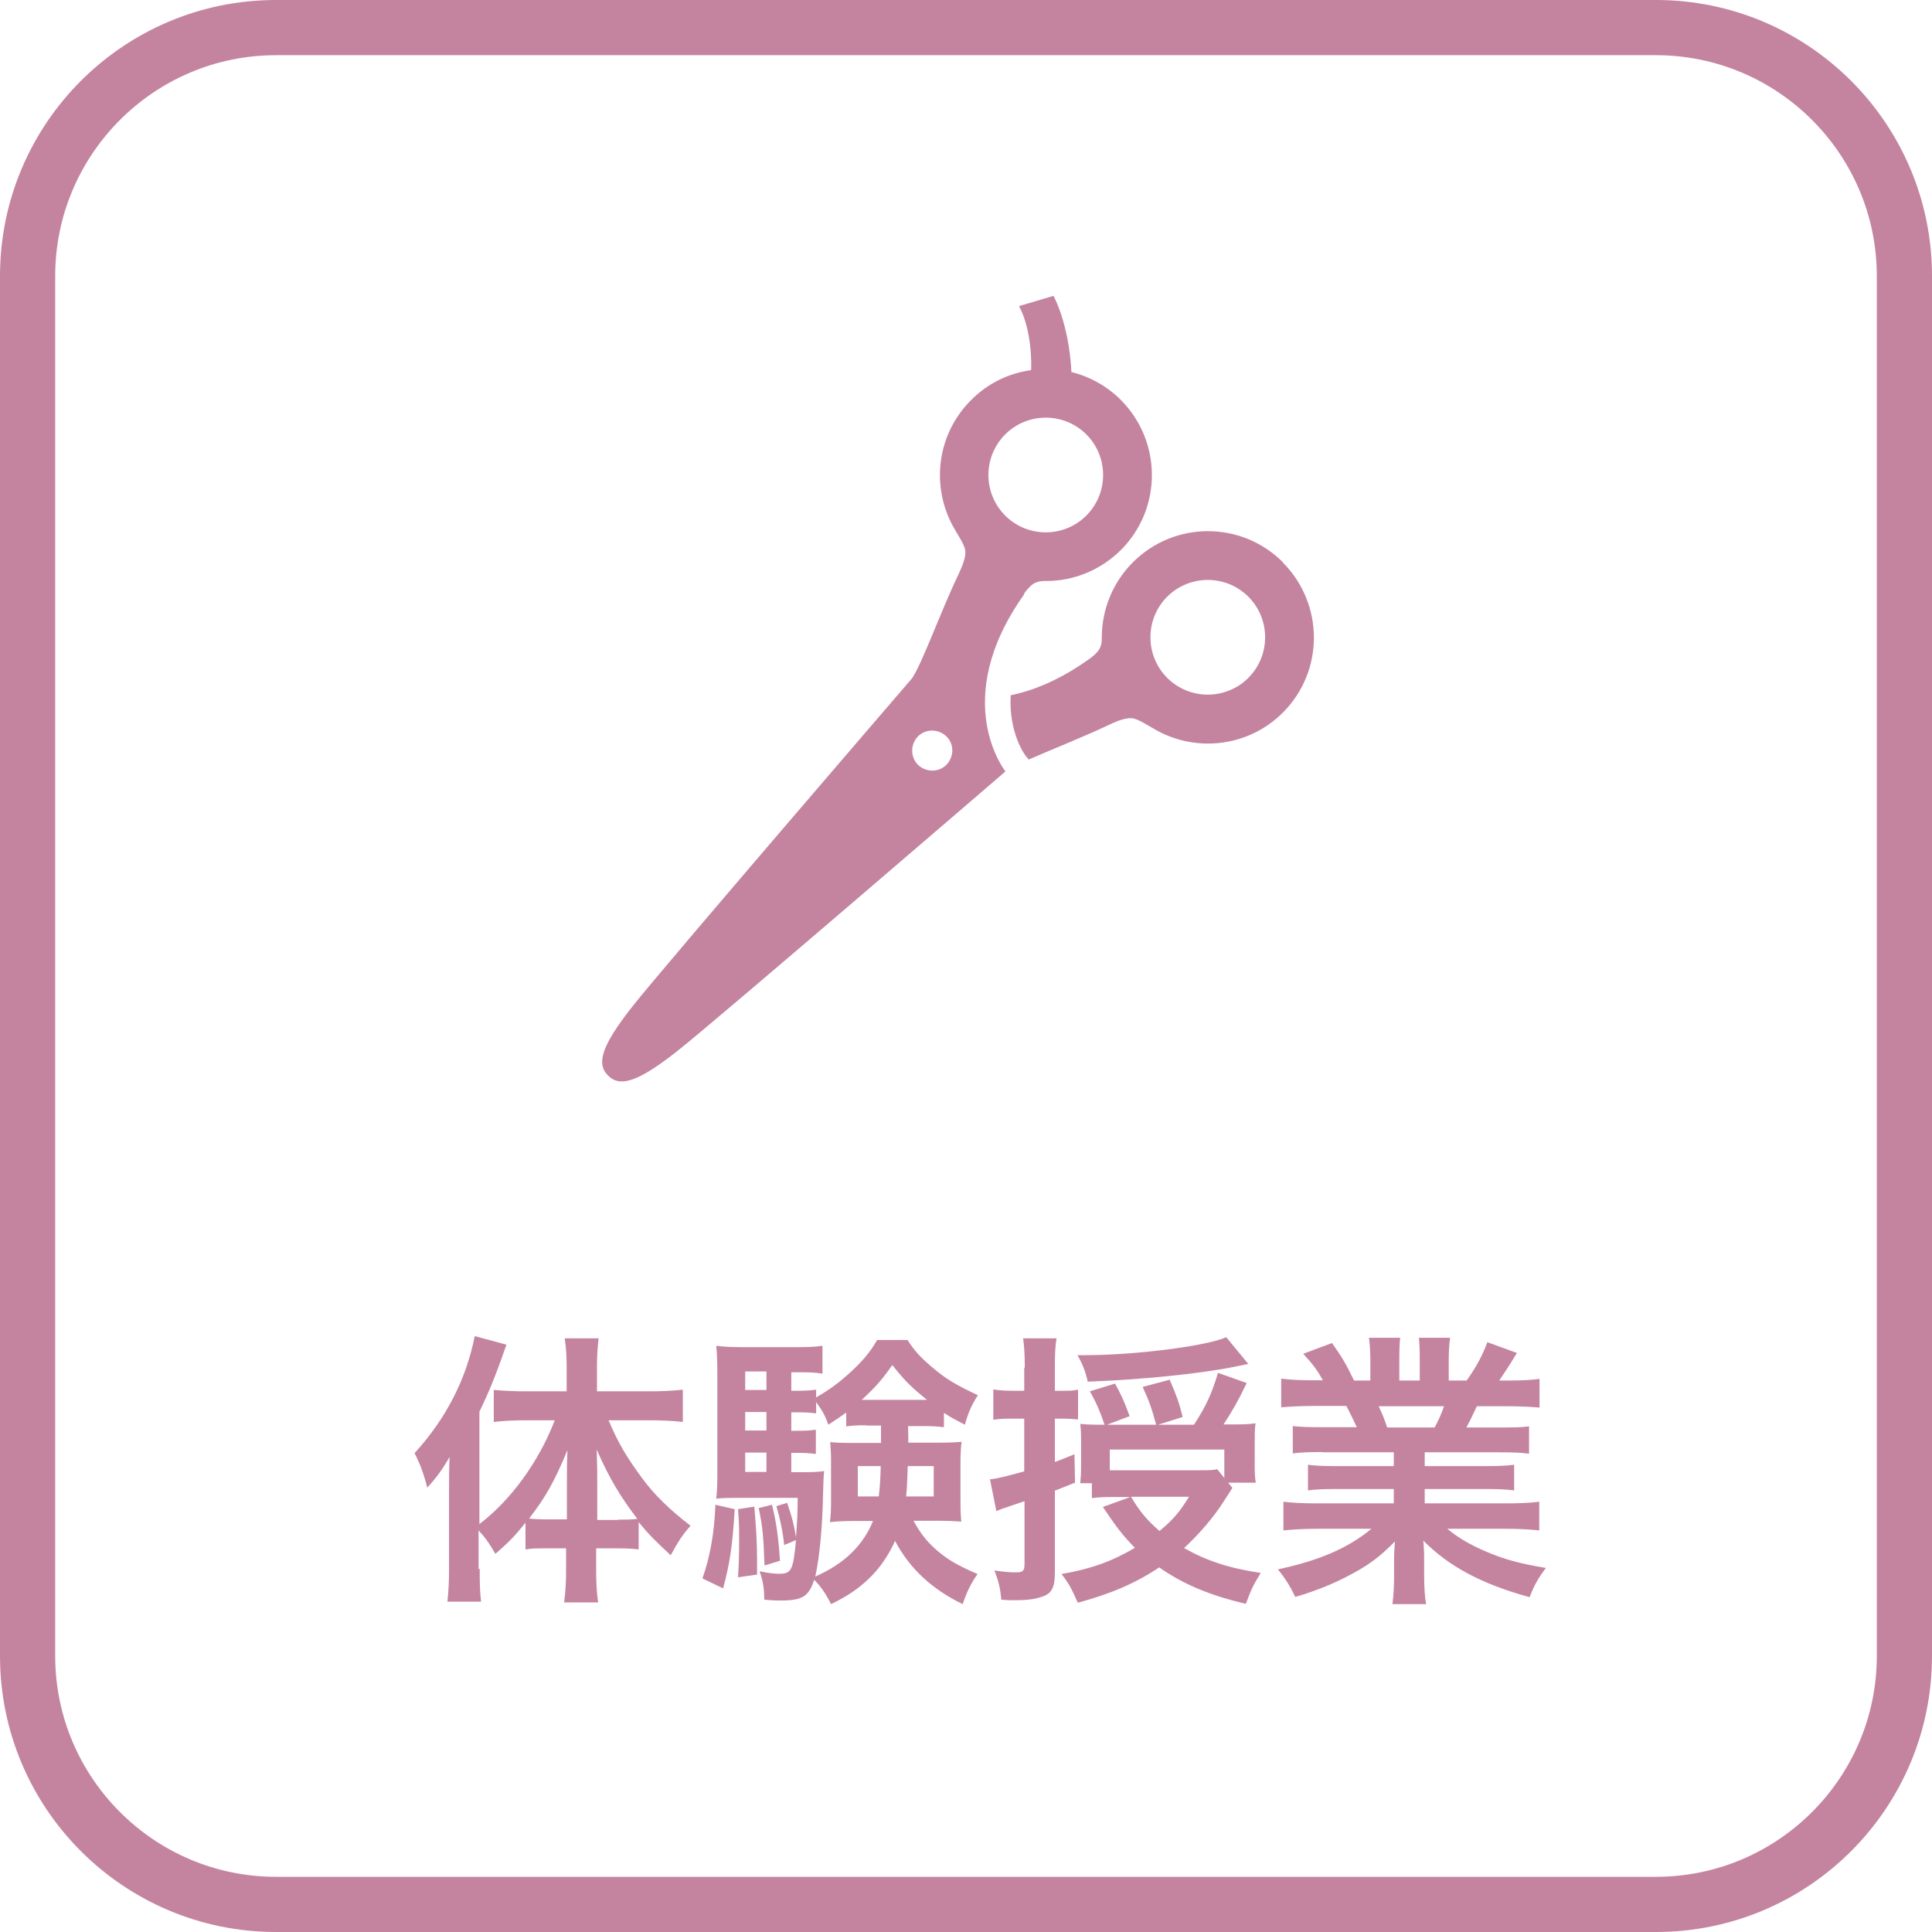
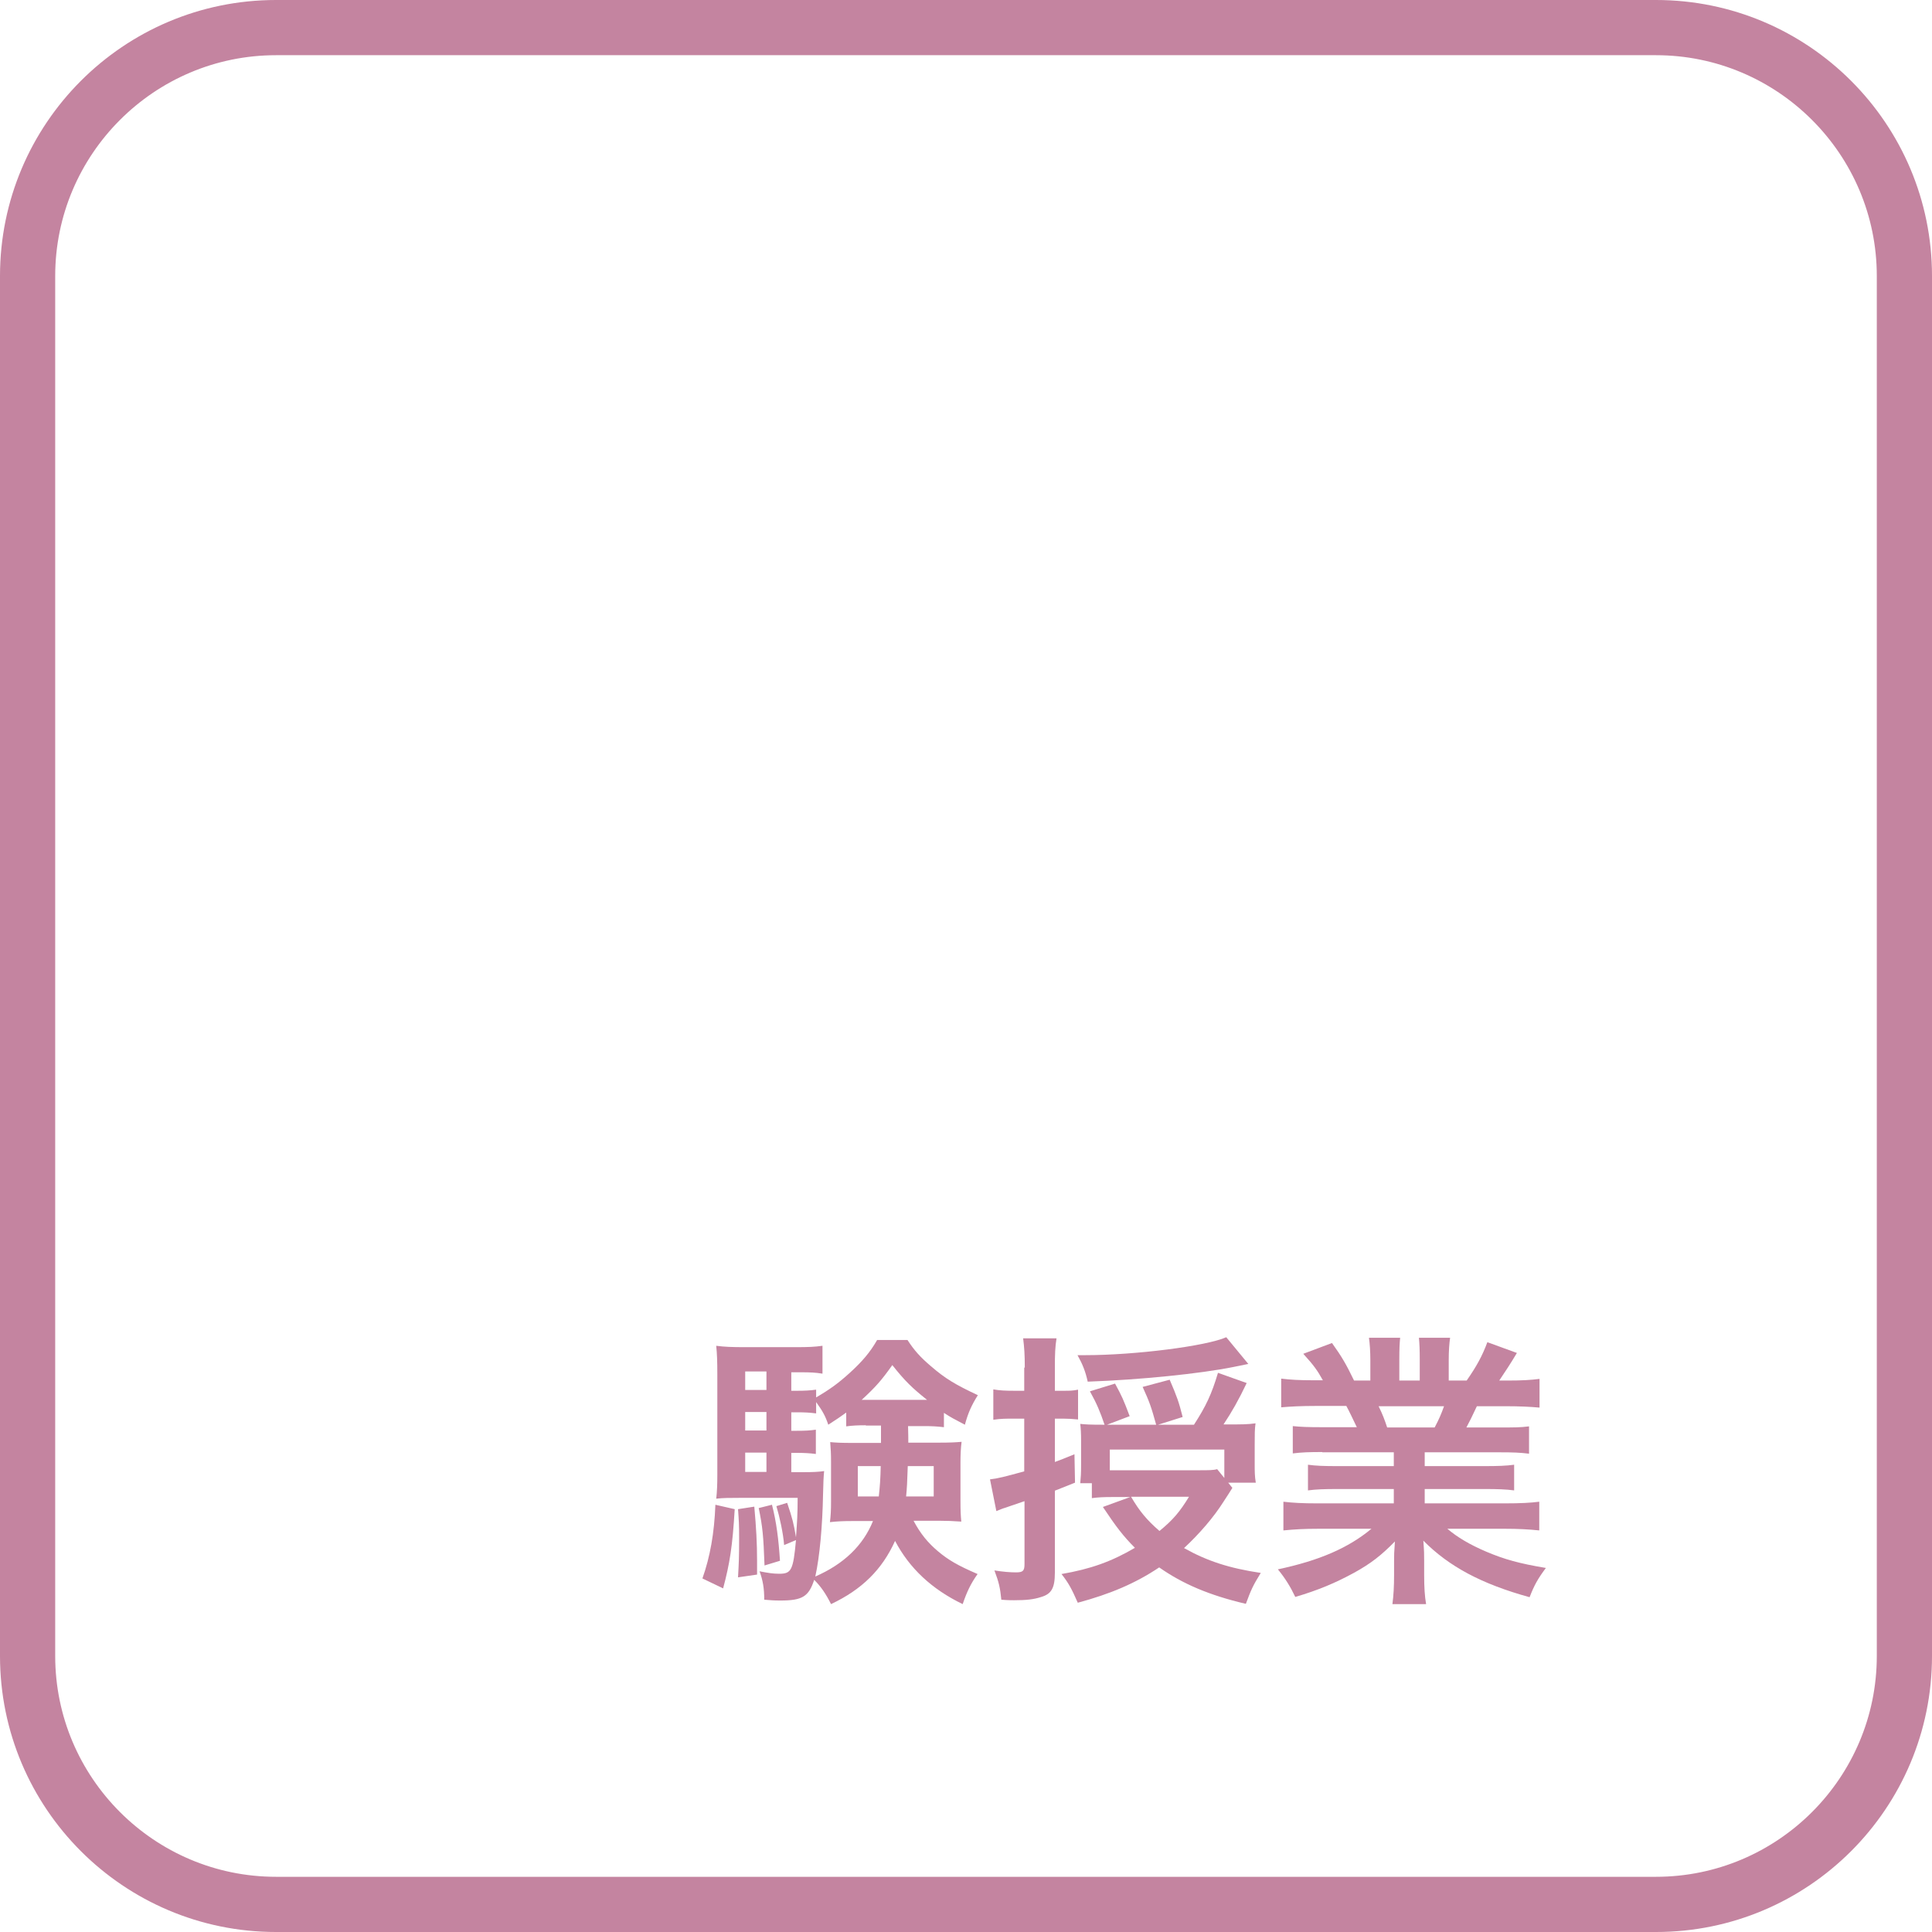
<svg xmlns="http://www.w3.org/2000/svg" id="a" viewBox="0 0 70 70">
  <defs>
    <style>.b{fill:#c484a0;}</style>
  </defs>
  <path class="b" d="M60,2c4.41,0,8,3.59,8,8V60c0,4.41-3.59,8-8,8H10c-4.41,0-8-3.59-8-8V10C2,5.59,5.59,2,10,2H60m0-2H10C4.48,0,0,4.48,0,10V60c0,5.52,4.48,10,10,10H60c5.52,0,10-4.48,10-10V10c0-5.52-4.48-10-10-10h0Z" />
  <g>
-     <path class="b" d="M46.48,20.37c-1.5-1.5-3.93-1.5-5.43,0-.74,.74-1.12,1.71-1.13,2.69,0,.16,0,.26-.06,.4-.06,.15-.24,.31-.4,.42-1.05,.75-2.01,1.14-2.84,1.31-.08,1.34,.5,2.14,.53,2.18l.12,.15c.82-.36,1.97-.81,2.96-1.28,.29-.14,.61-.25,.83-.21,.21,.04,.55,.27,.86,.44,1.46,.8,3.33,.58,4.56-.65,1.5-1.5,1.5-3.93,0-5.44Zm-1.25,4.19c-.81,.81-2.13,.81-2.94,0-.81-.81-.81-2.13,0-2.94,.81-.81,2.13-.81,2.94,0,.81,.81,.81,2.13,0,2.94Z" />
-     <path class="b" d="M37.1,21.51c.11-.15,.27-.34,.42-.4,.15-.06,.24-.06,.4-.06,.97,0,1.94-.38,2.69-1.12,1.5-1.5,1.5-3.93,0-5.44-.51-.51-1.14-.85-1.79-1.01-.09-1.77-.65-2.76-.65-2.76l-1.25,.37c.47,.87,.45,2.1,.44,2.32-.8,.11-1.57,.47-2.18,1.09-1.24,1.24-1.45,3.11-.65,4.57,.17,.31,.41,.65,.44,.86,.04,.21-.08,.53-.22,.83-.68,1.42-1.3,3.19-1.7,3.81,0,0-9.04,10.5-10.14,11.9-1.1,1.4-1.32,2.06-.88,2.5,.44,.44,1.1,.22,2.5-.88,1.4-1.1,11.9-10.14,11.9-10.14,0,0-2.06-2.57,.68-6.42Zm-.68-5.77c.81-.81,2.13-.81,2.94,0,.81,.81,.81,2.13,0,2.94-.81,.81-2.13,.81-2.94,0-.81-.81-.81-2.13,0-2.94Zm-2.13,11.97c-.28,.28-.74,.28-1.03,0-.28-.28-.28-.74,0-1.03,.28-.28,.74-.28,1.03,0s.28,.74,0,1.03Z" />
-   </g>
+     </g>
  <g>
-     <path class="b" d="M17.38,56.83c0,.54,.01,.88,.05,1.2h-1.22c.04-.39,.06-.68,.06-1.21v-2.86c0-.55,0-.72,.02-1.17-.28,.48-.48,.75-.81,1.11-.13-.51-.26-.86-.46-1.25,1.14-1.25,1.87-2.67,2.18-4.24l1.15,.31c-.37,1.07-.62,1.68-.98,2.43v4.07c1.13-.86,2.15-2.25,2.73-3.76h-1.11c-.35,0-.76,.02-1.1,.06v-1.16c.32,.03,.73,.05,1.13,.05h1.51v-.94c0-.34-.02-.66-.07-.98h1.23c-.04,.32-.06,.62-.06,.99v.93h1.92c.46,0,.86-.02,1.19-.06v1.17c-.35-.04-.77-.06-1.16-.06h-1.53c.34,.8,.62,1.29,1.21,2.09,.43,.59,.99,1.14,1.76,1.73-.28,.32-.45,.57-.72,1.07-.55-.51-.8-.76-1.16-1.2v.99c-.22-.03-.44-.04-.76-.04h-.78v.83c0,.4,.02,.76,.07,1.13h-1.23c.05-.38,.07-.75,.07-1.13v-.83h-.73c-.29,0-.52,0-.74,.04v-.97c-.4,.5-.57,.67-1.09,1.13-.23-.39-.35-.57-.61-.85v1.41Zm3.16-3.04c0-.54,0-.76,.02-1.25-.47,1.13-.78,1.69-1.39,2.48,.21,.02,.38,.03,.69,.03h.68v-1.27Zm1.85,1.27c.3,0,.46,0,.7-.03-.59-.77-1.03-1.49-1.47-2.51,.02,.58,.02,.83,.02,1.25v1.3h.76Z" />
    <path class="b" d="M26.62,54.68c-.08,1.35-.18,1.97-.42,2.87l-.75-.36c.28-.79,.43-1.64,.47-2.67l.7,.16Zm6.28-3.04c.01,.38,.01,.44,.01,.63h1.09c.43,0,.61-.01,.84-.03-.03,.23-.04,.49-.04,.74v1.4c0,.39,.01,.54,.03,.75-.3-.02-.51-.03-.8-.03h-.93c.25,.47,.52,.8,.89,1.11s.71,.51,1.43,.82c-.25,.35-.39,.65-.54,1.09-1.12-.54-1.93-1.3-2.45-2.29-.47,1.04-1.2,1.76-2.32,2.29-.18-.36-.36-.63-.61-.88-.2,.61-.43,.75-1.23,.75-.23,0-.34-.01-.58-.03,0-.42-.05-.7-.17-1.03,.3,.06,.49,.09,.71,.09,.44,0,.51-.12,.61-1.22l-.43,.18c-.03-.42-.17-1.05-.28-1.41l.39-.12c.19,.56,.24,.76,.32,1.25,.04-.55,.06-.83,.06-1.43h-2.11c-.32,0-.61,0-.84,.03,.03-.25,.04-.53,.04-.88v-3.59c0-.52-.01-.77-.04-1.07,.3,.04,.57,.05,1.05,.05h1.82c.49,0,.69-.01,.98-.05v1.01c-.25-.04-.43-.05-.79-.05h-.34v.67h.21c.28,0,.47-.01,.69-.04v.28c.48-.28,.79-.5,1.22-.89,.45-.41,.74-.75,.99-1.19h1.1c.24,.37,.46,.62,.85,.95,.52,.45,.89,.67,1.7,1.05-.23,.36-.36,.66-.47,1.07-.38-.2-.52-.27-.76-.43v.52c-.25-.03-.44-.04-.73-.04h-.58Zm-5.57,2.95c.07,.78,.1,1.32,.1,1.95v.51l-.69,.1c.03-.53,.04-.73,.04-1.43,0-.5-.01-.62-.04-1.04l.58-.09Zm.44-4.9h-.77v.67h.77v-.67Zm0,1.47h-.77v.67h.77v-.67Zm-.77,1.47v.7h.77v-.7h-.77Zm.97,1.89c.16,.62,.24,1.25,.29,2.03l-.56,.17c-.04-1.09-.07-1.4-.21-2.08l.48-.12Zm3.4-2.88c-.28,0-.5,.01-.71,.04v-.5c-.21,.15-.32,.23-.65,.44-.1-.3-.2-.49-.44-.82v.41c-.23-.03-.42-.04-.69-.04h-.21v.67h.2c.33,0,.47-.01,.69-.04v.88c-.23-.03-.44-.04-.69-.04h-.2v.7h.36c.44,0,.62-.01,.83-.04-.02,.19-.03,.42-.04,.86-.02,1.11-.12,2.24-.28,2.96,1.03-.45,1.73-1.12,2.09-2.01h-.74c-.33,0-.55,.01-.82,.04,.03-.24,.04-.43,.04-.76v-1.4c0-.34-.01-.47-.03-.74,.21,.02,.4,.03,.82,.03h1.02v-.63h-.55Zm-.29,1.48v1.1h.76c.04-.36,.06-.63,.07-1.1h-.83Zm2.51-2.4c-.54-.43-.8-.68-1.26-1.26-.39,.55-.6,.79-1.11,1.26h2.37Zm-.7,2.4c-.02,.61-.03,.79-.06,1.1h1v-1.1h-.93Z" />
    <path class="b" d="M37.13,49.55c0-.49-.02-.74-.06-1.06h1.21c-.05,.31-.06,.58-.06,1.05v.85h.32c.21,0,.33,0,.52-.04v1.08c-.22-.02-.35-.03-.54-.03h-.3v1.57c.21-.08,.33-.12,.71-.28l.02,1.03q-.52,.21-.73,.29v2.97c0,.55-.12,.77-.49,.88-.27,.09-.54,.12-.99,.12-.09,0-.24,0-.46-.02-.04-.42-.09-.64-.25-1.06,.32,.05,.57,.07,.78,.07,.25,0,.31-.05,.31-.3v-2.28l-.47,.16q-.09,.03-.23,.08c-.05,.01-.2,.07-.32,.12l-.23-1.15c.28-.03,.55-.1,1.24-.29v-1.91h-.39c-.25,0-.46,0-.73,.04v-1.1c.23,.04,.43,.05,.74,.05h.38v-.84Zm7.52,4.36q-.11,.18-.32,.5c-.36,.57-.88,1.17-1.43,1.68,.84,.47,1.64,.73,2.78,.9-.29,.47-.35,.61-.54,1.12-1.33-.31-2.3-.73-3.14-1.32-.85,.57-1.76,.96-2.95,1.28-.22-.5-.33-.71-.59-1.04,1.05-.18,1.81-.45,2.66-.95-.42-.42-.68-.76-1.16-1.48l.99-.36h-.61c-.36,0-.55,.01-.78,.04v-.54h-.42c.02-.22,.03-.33,.03-.68v-.85c0-.28-.01-.44-.03-.62,.18,.02,.35,.03,.81,.03h.07c-.16-.47-.28-.76-.53-1.21l.91-.28c.25,.46,.3,.57,.53,1.18l-.82,.31h1.78c-.18-.65-.24-.82-.49-1.37l.98-.26c.27,.63,.33,.8,.47,1.35l-.89,.28h1.3c.44-.68,.64-1.11,.87-1.88l1.04,.37c-.29,.61-.54,1.05-.84,1.5h.12c.52,0,.76,0,1.04-.04-.03,.23-.03,.37-.03,.76v.74c0,.23,0,.42,.04,.65h-1l.16,.2Zm.57-4.49q-.15,.03-.54,.11c-1.2,.24-3.33,.46-5.27,.53-.08-.37-.19-.64-.37-.96h.27c1.83,0,4.4-.33,5.12-.65l.8,.97Zm-.86,3.1h-4.15v.75h3.25c.32,0,.51,0,.64-.04l.26,.32v-1.03Zm-3.38,1.71c.31,.53,.58,.85,1.03,1.24,.5-.41,.74-.7,1.07-1.24h-2.1Z" />
    <path class="b" d="M47.91,52.61c-.48,0-.75,.01-1.07,.05v-.99c.29,.03,.56,.04,1.07,.04h1.25c-.16-.33-.27-.57-.38-.77h-1.12c-.51,0-.9,.02-1.24,.05v-1.04c.32,.04,.65,.06,1.18,.06h.33c-.2-.36-.32-.53-.71-.96l1.04-.39c.35,.49,.5,.74,.8,1.36h.59v-.74c0-.31-.02-.6-.05-.81h1.13c-.02,.19-.03,.42-.03,.77v.78h.74v-.78c0-.33-.01-.57-.03-.77h1.13c-.03,.2-.05,.48-.05,.81v.74h.65c.36-.52,.56-.88,.75-1.39l1.07,.39c-.25,.42-.42,.67-.64,1h.29c.54,0,.86-.02,1.17-.06v1.04c-.32-.03-.73-.05-1.23-.05h-1.04c-.2,.42-.24,.51-.38,.77h1.2c.51,0,.77,0,1.07-.04v.99c-.32-.04-.58-.05-1.07-.05h-2.71v.5h2.17c.47,0,.78-.01,1.07-.05v.93c-.29-.04-.61-.05-1.07-.05h-2.17v.52h2.89c.59,0,.95-.02,1.26-.06v1.04c-.38-.04-.77-.06-1.25-.06h-2.08c.35,.3,.82,.58,1.41,.83,.66,.28,1.2,.43,2.16,.59-.29,.39-.42,.62-.59,1.06-1.74-.48-2.92-1.11-3.85-2.05,.03,.39,.03,.49,.03,.74v.51c0,.44,.02,.76,.07,1.05h-1.22c.04-.3,.06-.64,.06-1.06v-.5c0-.24,0-.28,.03-.71-.49,.5-.87,.8-1.49,1.14-.66,.36-1.3,.63-2.12,.87-.17-.36-.36-.67-.63-1,1.51-.32,2.56-.78,3.39-1.47h-1.93c-.49,0-.86,.02-1.26,.06v-1.04c.33,.04,.69,.06,1.25,.06h2.75v-.52h-2.05c-.46,0-.77,.01-1.06,.05v-.93c.29,.04,.59,.05,1.06,.05h2.05v-.5h-2.59Zm4.07-.89c.16-.3,.24-.49,.34-.77h-2.37c.15,.31,.21,.47,.31,.77h1.71Z" />
  </g>
</svg>